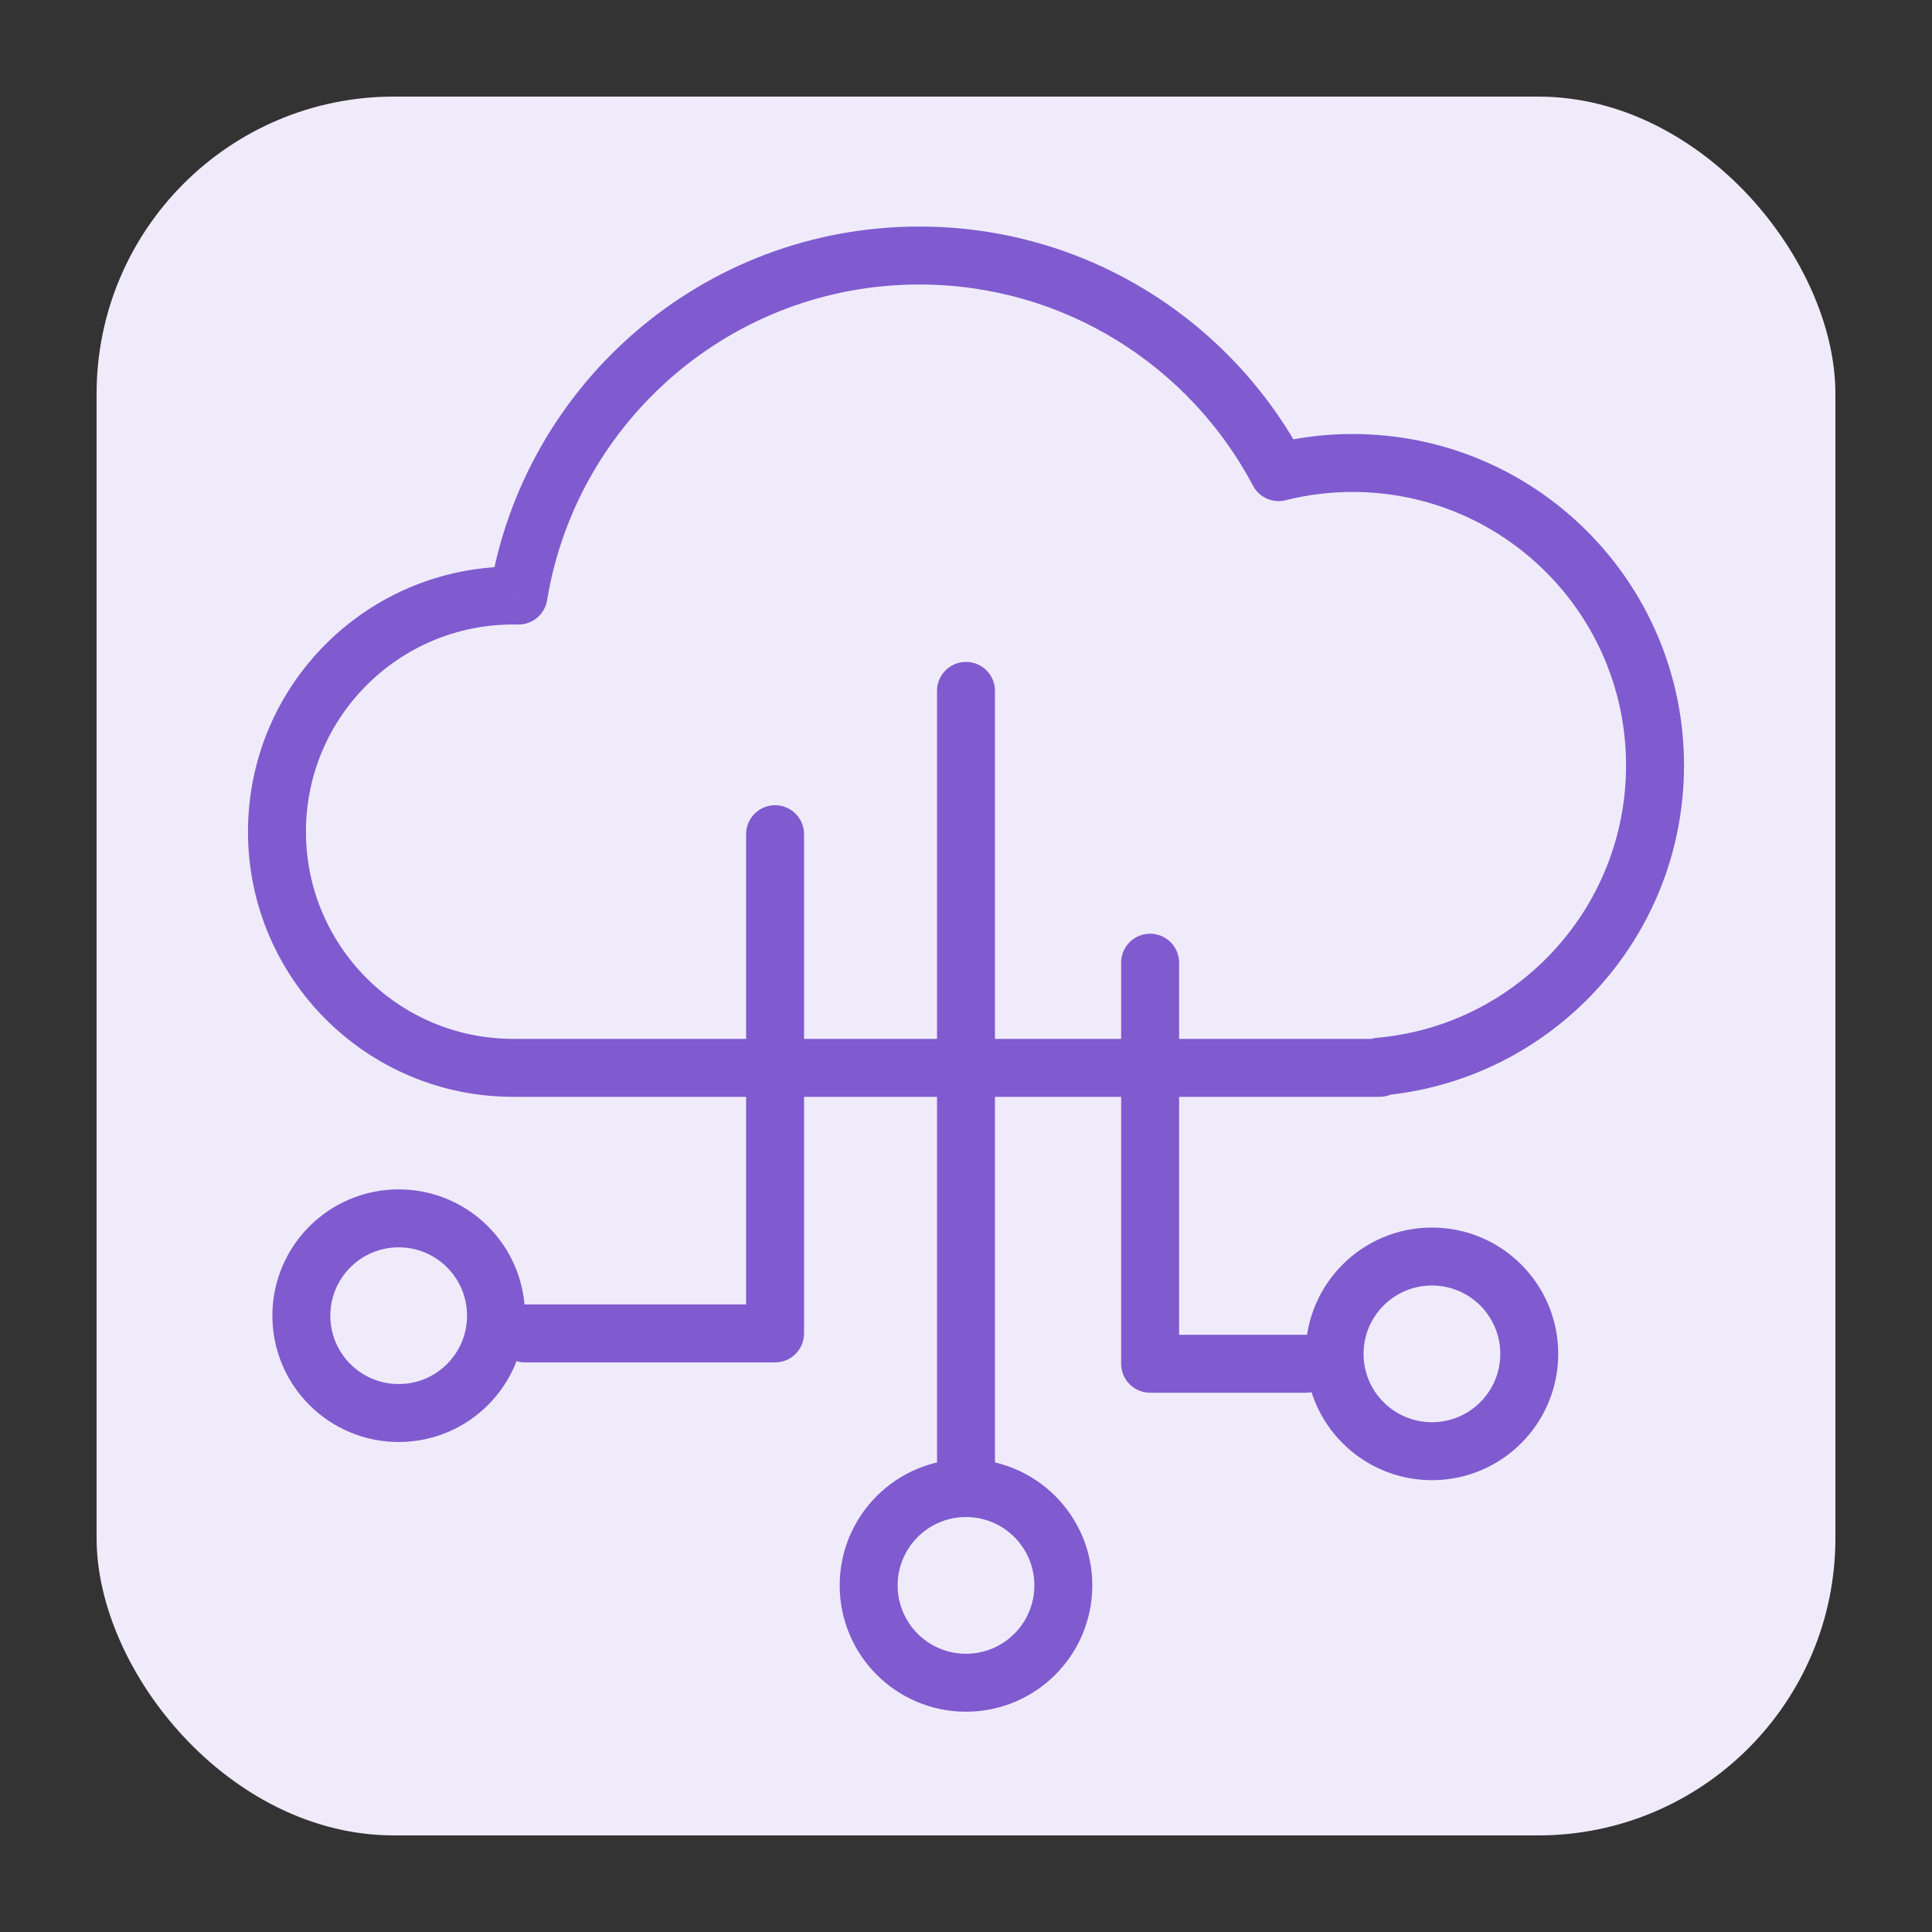
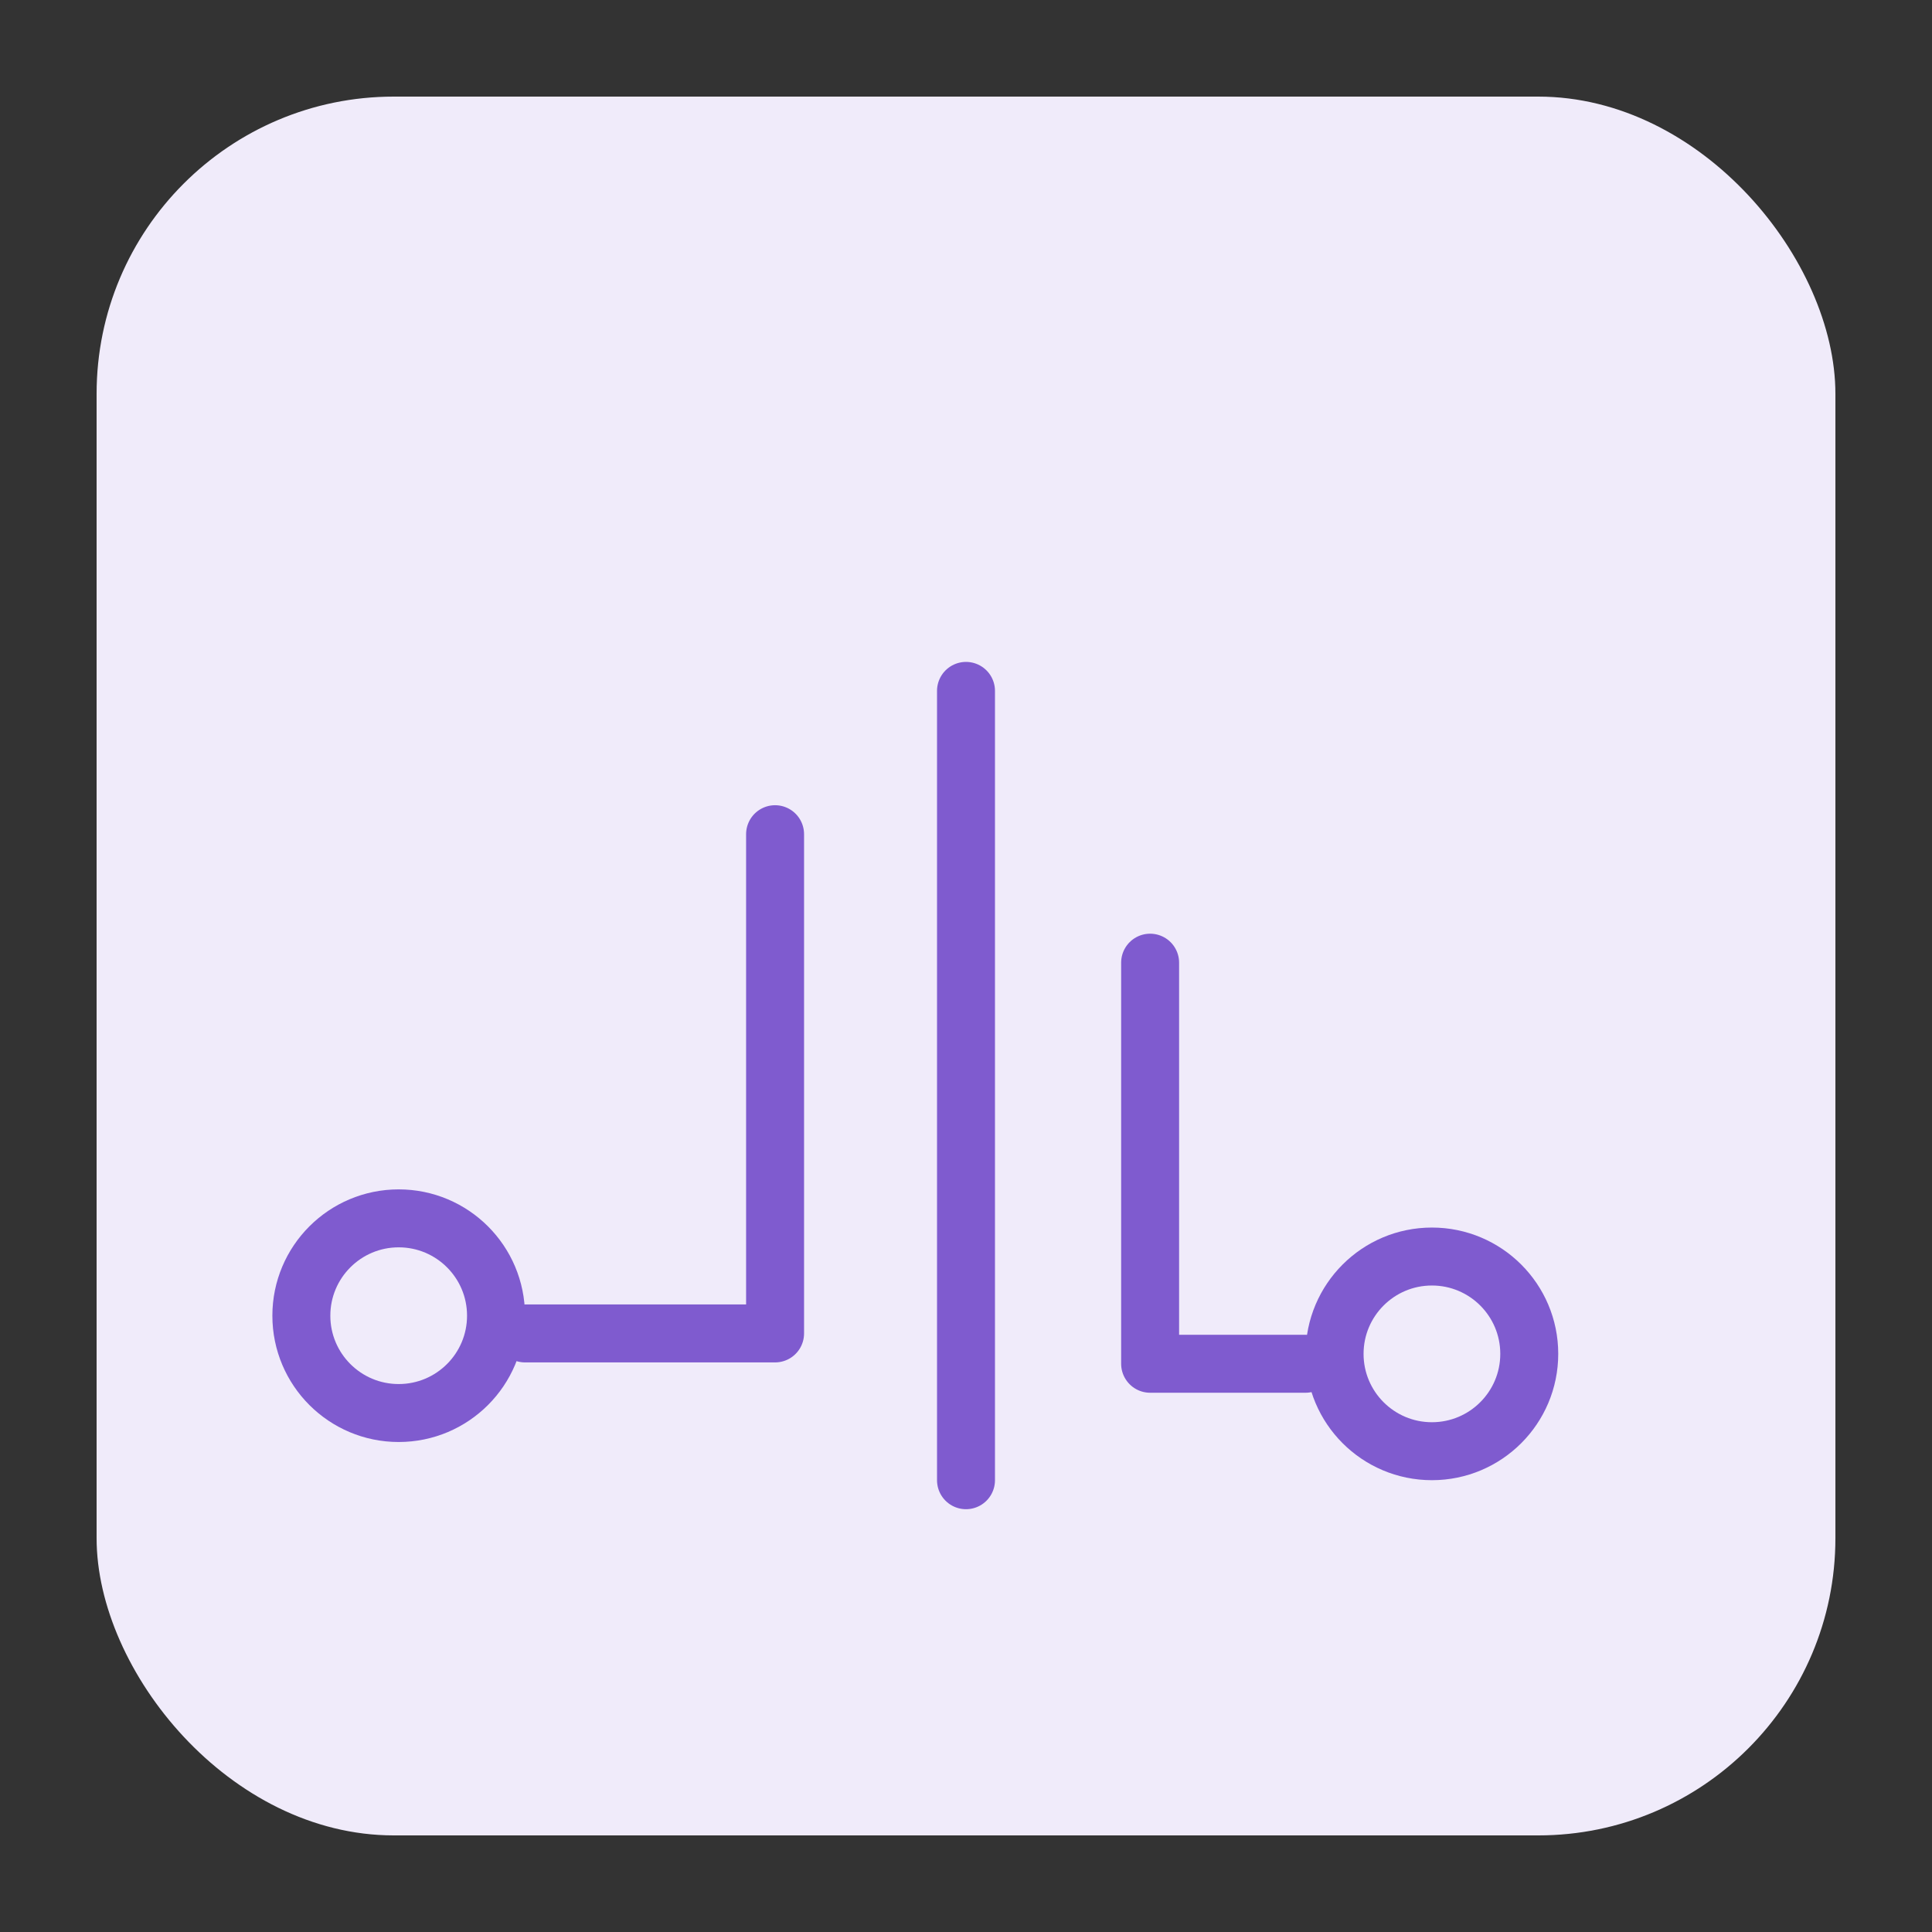
<svg xmlns="http://www.w3.org/2000/svg" width="50" height="50" viewBox="0 0 50 50" fill="none">
  <rect x="0" y="0" width="50" height="50" fill="#333333" stroke="none" />
  <rect x="2.5" y="2.5" width="45" height="45" rx="7.692" fill="#F0EBFA" />
-   <path d="M23.804 27.636V26.886H23.803L23.804 27.636ZM23.779 27.636L23.78 26.886H23.779V27.636ZM13.28 27.636L13.28 28.386H13.28V27.636ZM13.419 15.413L13.402 16.163C13.776 16.171 14.098 15.903 14.159 15.534L13.419 15.413ZM33.09 12.218L32.427 12.569C32.588 12.874 32.938 13.03 33.273 12.946L33.09 12.218ZM35.704 27.605L35.638 26.858C35.251 26.892 34.954 27.216 34.954 27.605H35.704ZM35.704 27.636V28.386C36.119 28.386 36.454 28.05 36.454 27.636H35.704ZM35.005 26.886H23.804V28.386H35.005V26.886ZM23.803 26.886C23.799 26.886 23.795 26.886 23.791 26.886V28.386C23.796 28.386 23.8 28.386 23.805 28.386L23.803 26.886ZM23.791 26.886C23.787 26.886 23.783 26.886 23.78 26.886L23.778 28.386C23.782 28.386 23.787 28.386 23.791 28.386V26.886ZM23.779 26.886H13.28V28.386H23.779V26.886ZM13.28 26.886C10.319 26.886 7.918 24.485 7.918 21.524H6.418C6.418 25.313 9.49 28.386 13.28 28.386L13.28 26.886ZM7.918 21.524C7.918 18.562 10.319 16.162 13.28 16.162V14.662C9.49 14.662 6.418 17.734 6.418 21.524H7.918ZM13.28 16.162C13.321 16.162 13.361 16.162 13.402 16.163L13.435 14.663C13.384 14.662 13.332 14.662 13.28 14.662V16.162ZM14.159 15.534C14.918 10.9 18.942 7.363 23.791 7.363V5.863C18.195 5.863 13.554 9.944 12.679 15.292L14.159 15.534ZM23.791 7.363C27.536 7.363 30.789 9.471 32.427 12.569L33.753 11.868C31.866 8.298 28.113 5.863 23.791 5.863V7.363ZM33.273 12.946C33.826 12.806 34.407 12.732 35.005 12.732V11.232C34.282 11.232 33.579 11.322 32.907 11.491L33.273 12.946ZM35.005 12.732C38.913 12.732 42.082 15.901 42.082 19.809H43.582C43.582 15.072 39.742 11.232 35.005 11.232V12.732ZM42.082 19.809C42.082 23.504 39.25 26.538 35.638 26.858L35.77 28.352C40.149 27.964 43.582 24.288 43.582 19.809H42.082ZM34.954 27.605V27.636H36.454V27.605H34.954ZM35.704 26.886H35.005V28.386H35.704V26.886Z" fill="#7F5BCF" />
  <path d="M20.059 21.589L20.059 34.509H13.587" stroke="#7F5BCF" stroke-width="1.5" stroke-linecap="round" stroke-linejoin="round" />
  <path d="M25 17.88V38.308" stroke="#7F5BCF" stroke-width="1.5" stroke-linecap="round" />
  <path d="M29.765 24.914V35.294L33.788 35.294" stroke="#7F5BCF" stroke-width="1.5" stroke-linecap="round" stroke-linejoin="round" />
  <circle cx="10.318" cy="34.05" r="2.519" stroke="#7F5BCF" stroke-width="1.5" />
-   <circle cx="25" cy="41.03" r="2.519" stroke="#7F5BCF" stroke-width="1.5" />
  <circle cx="37.058" cy="35.038" r="2.519" stroke="#7F5BCF" stroke-width="1.5" />
</svg>